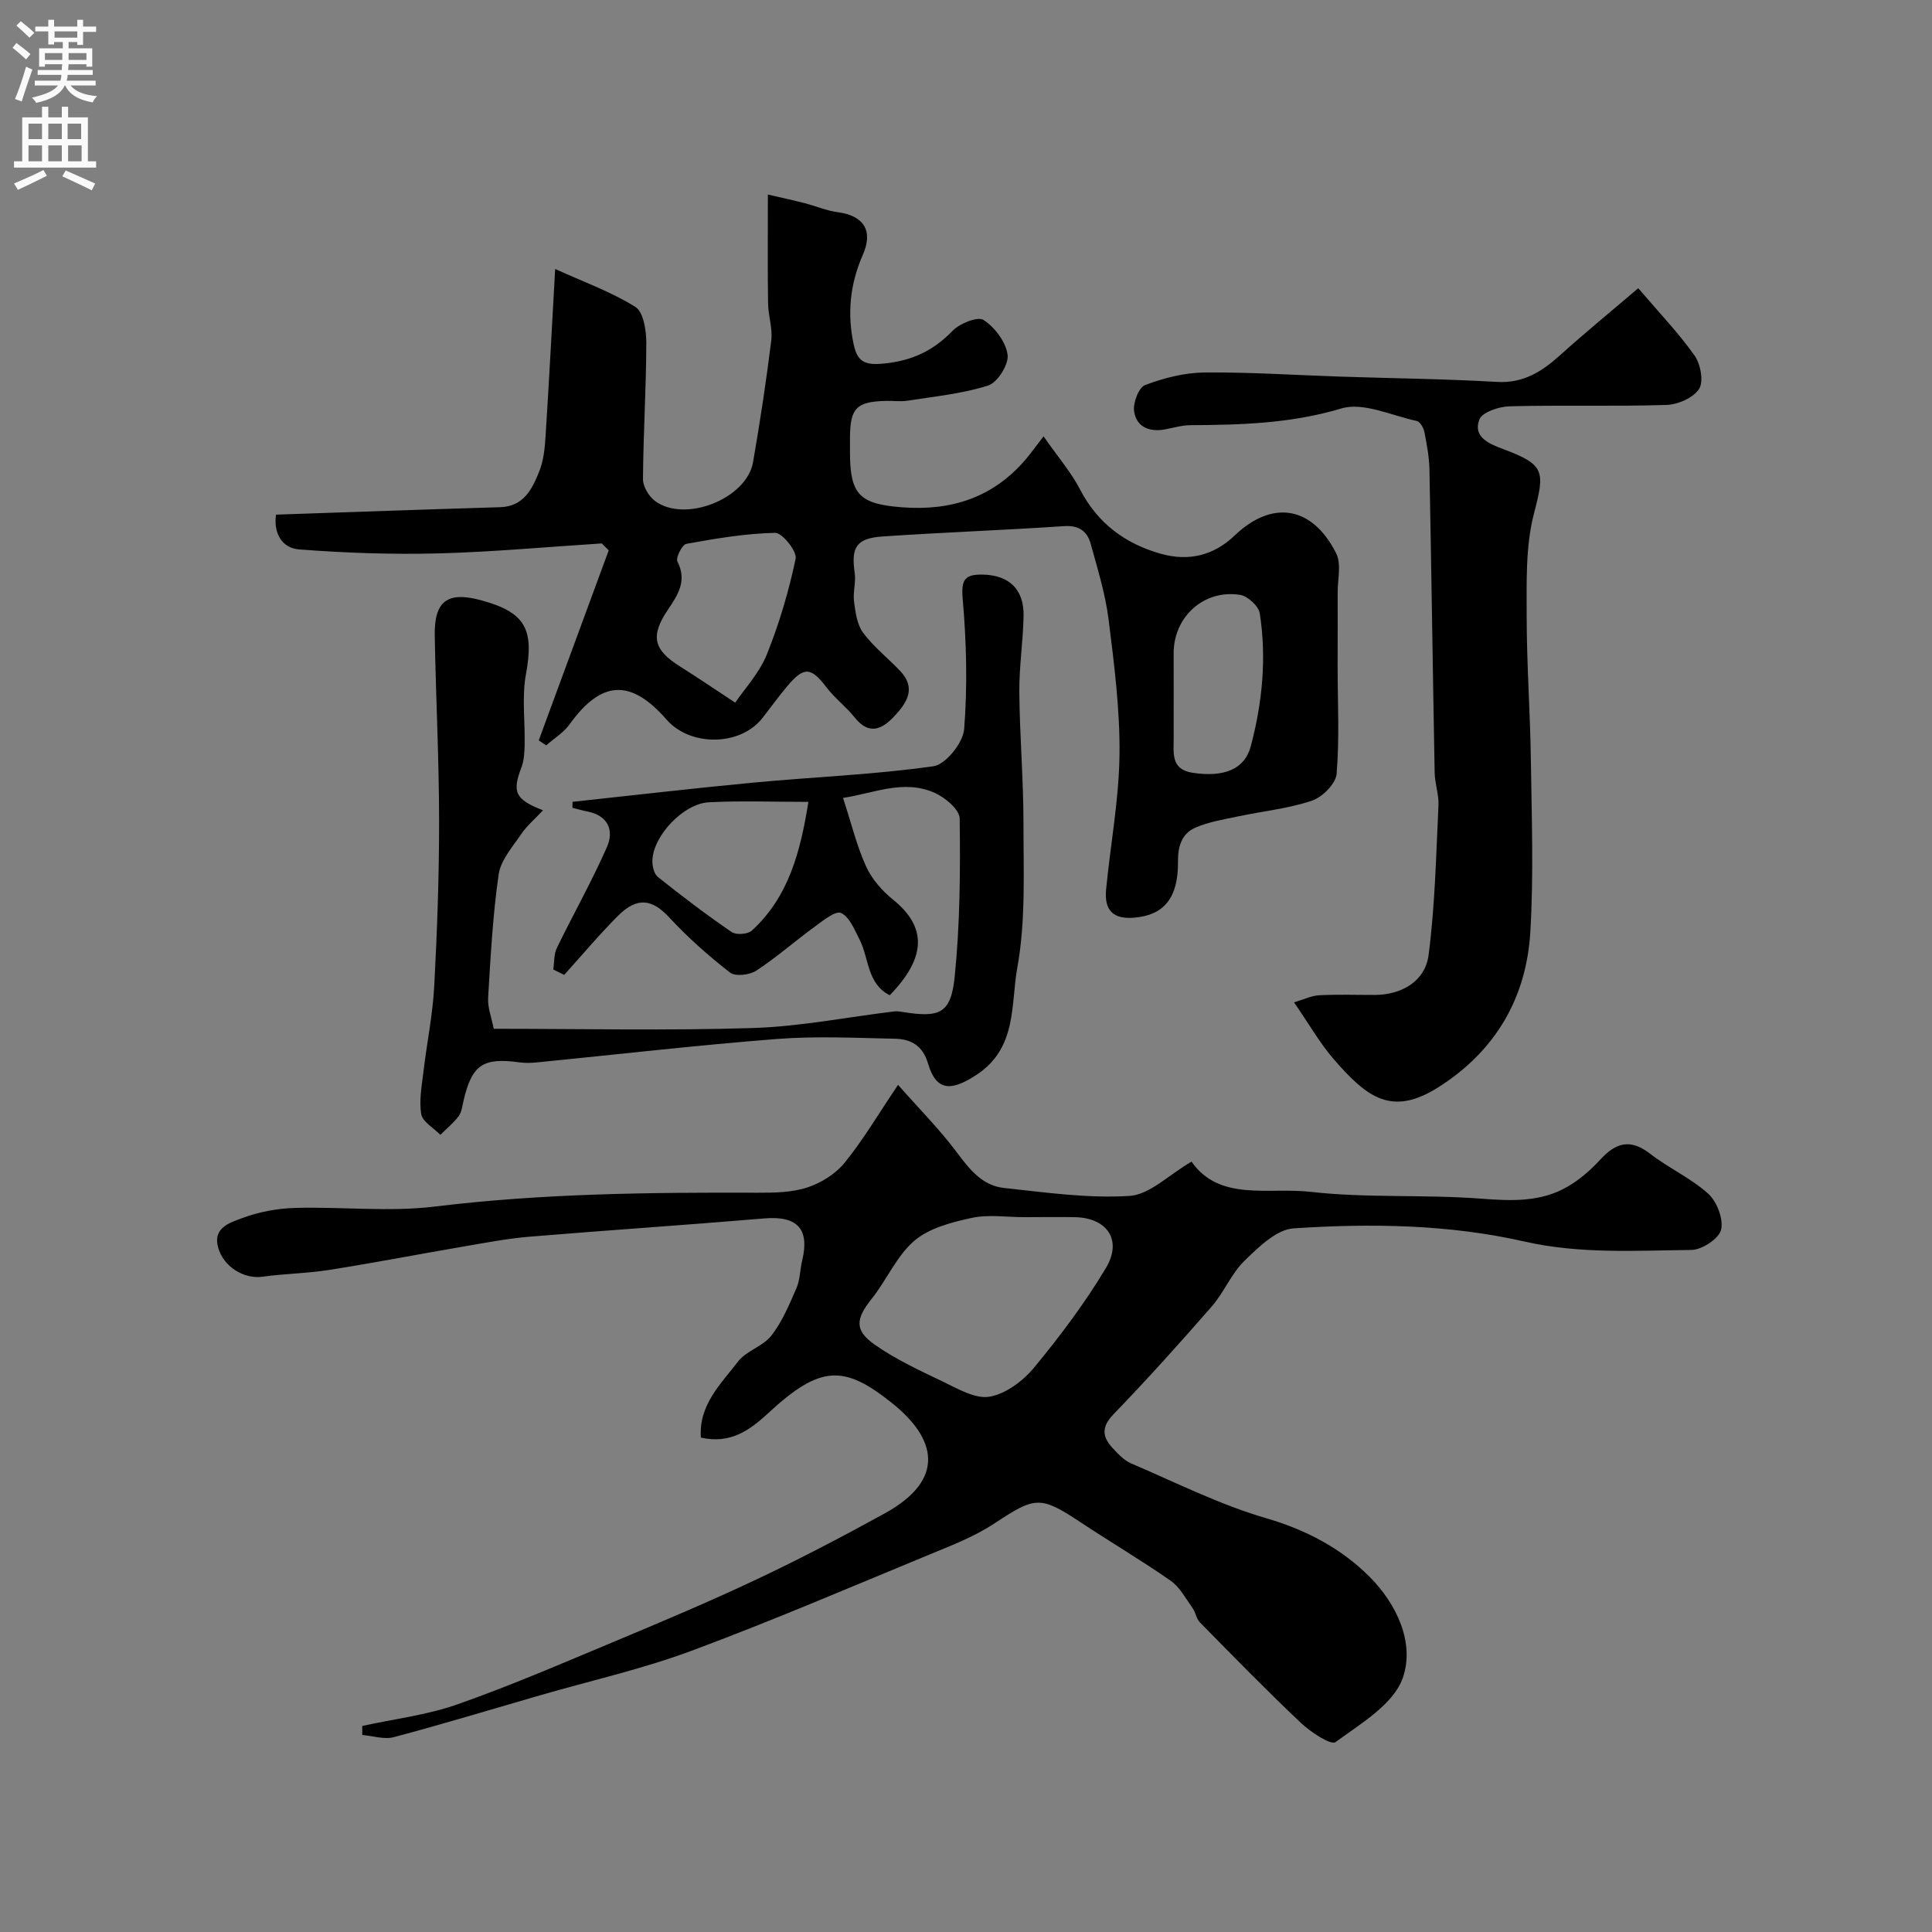
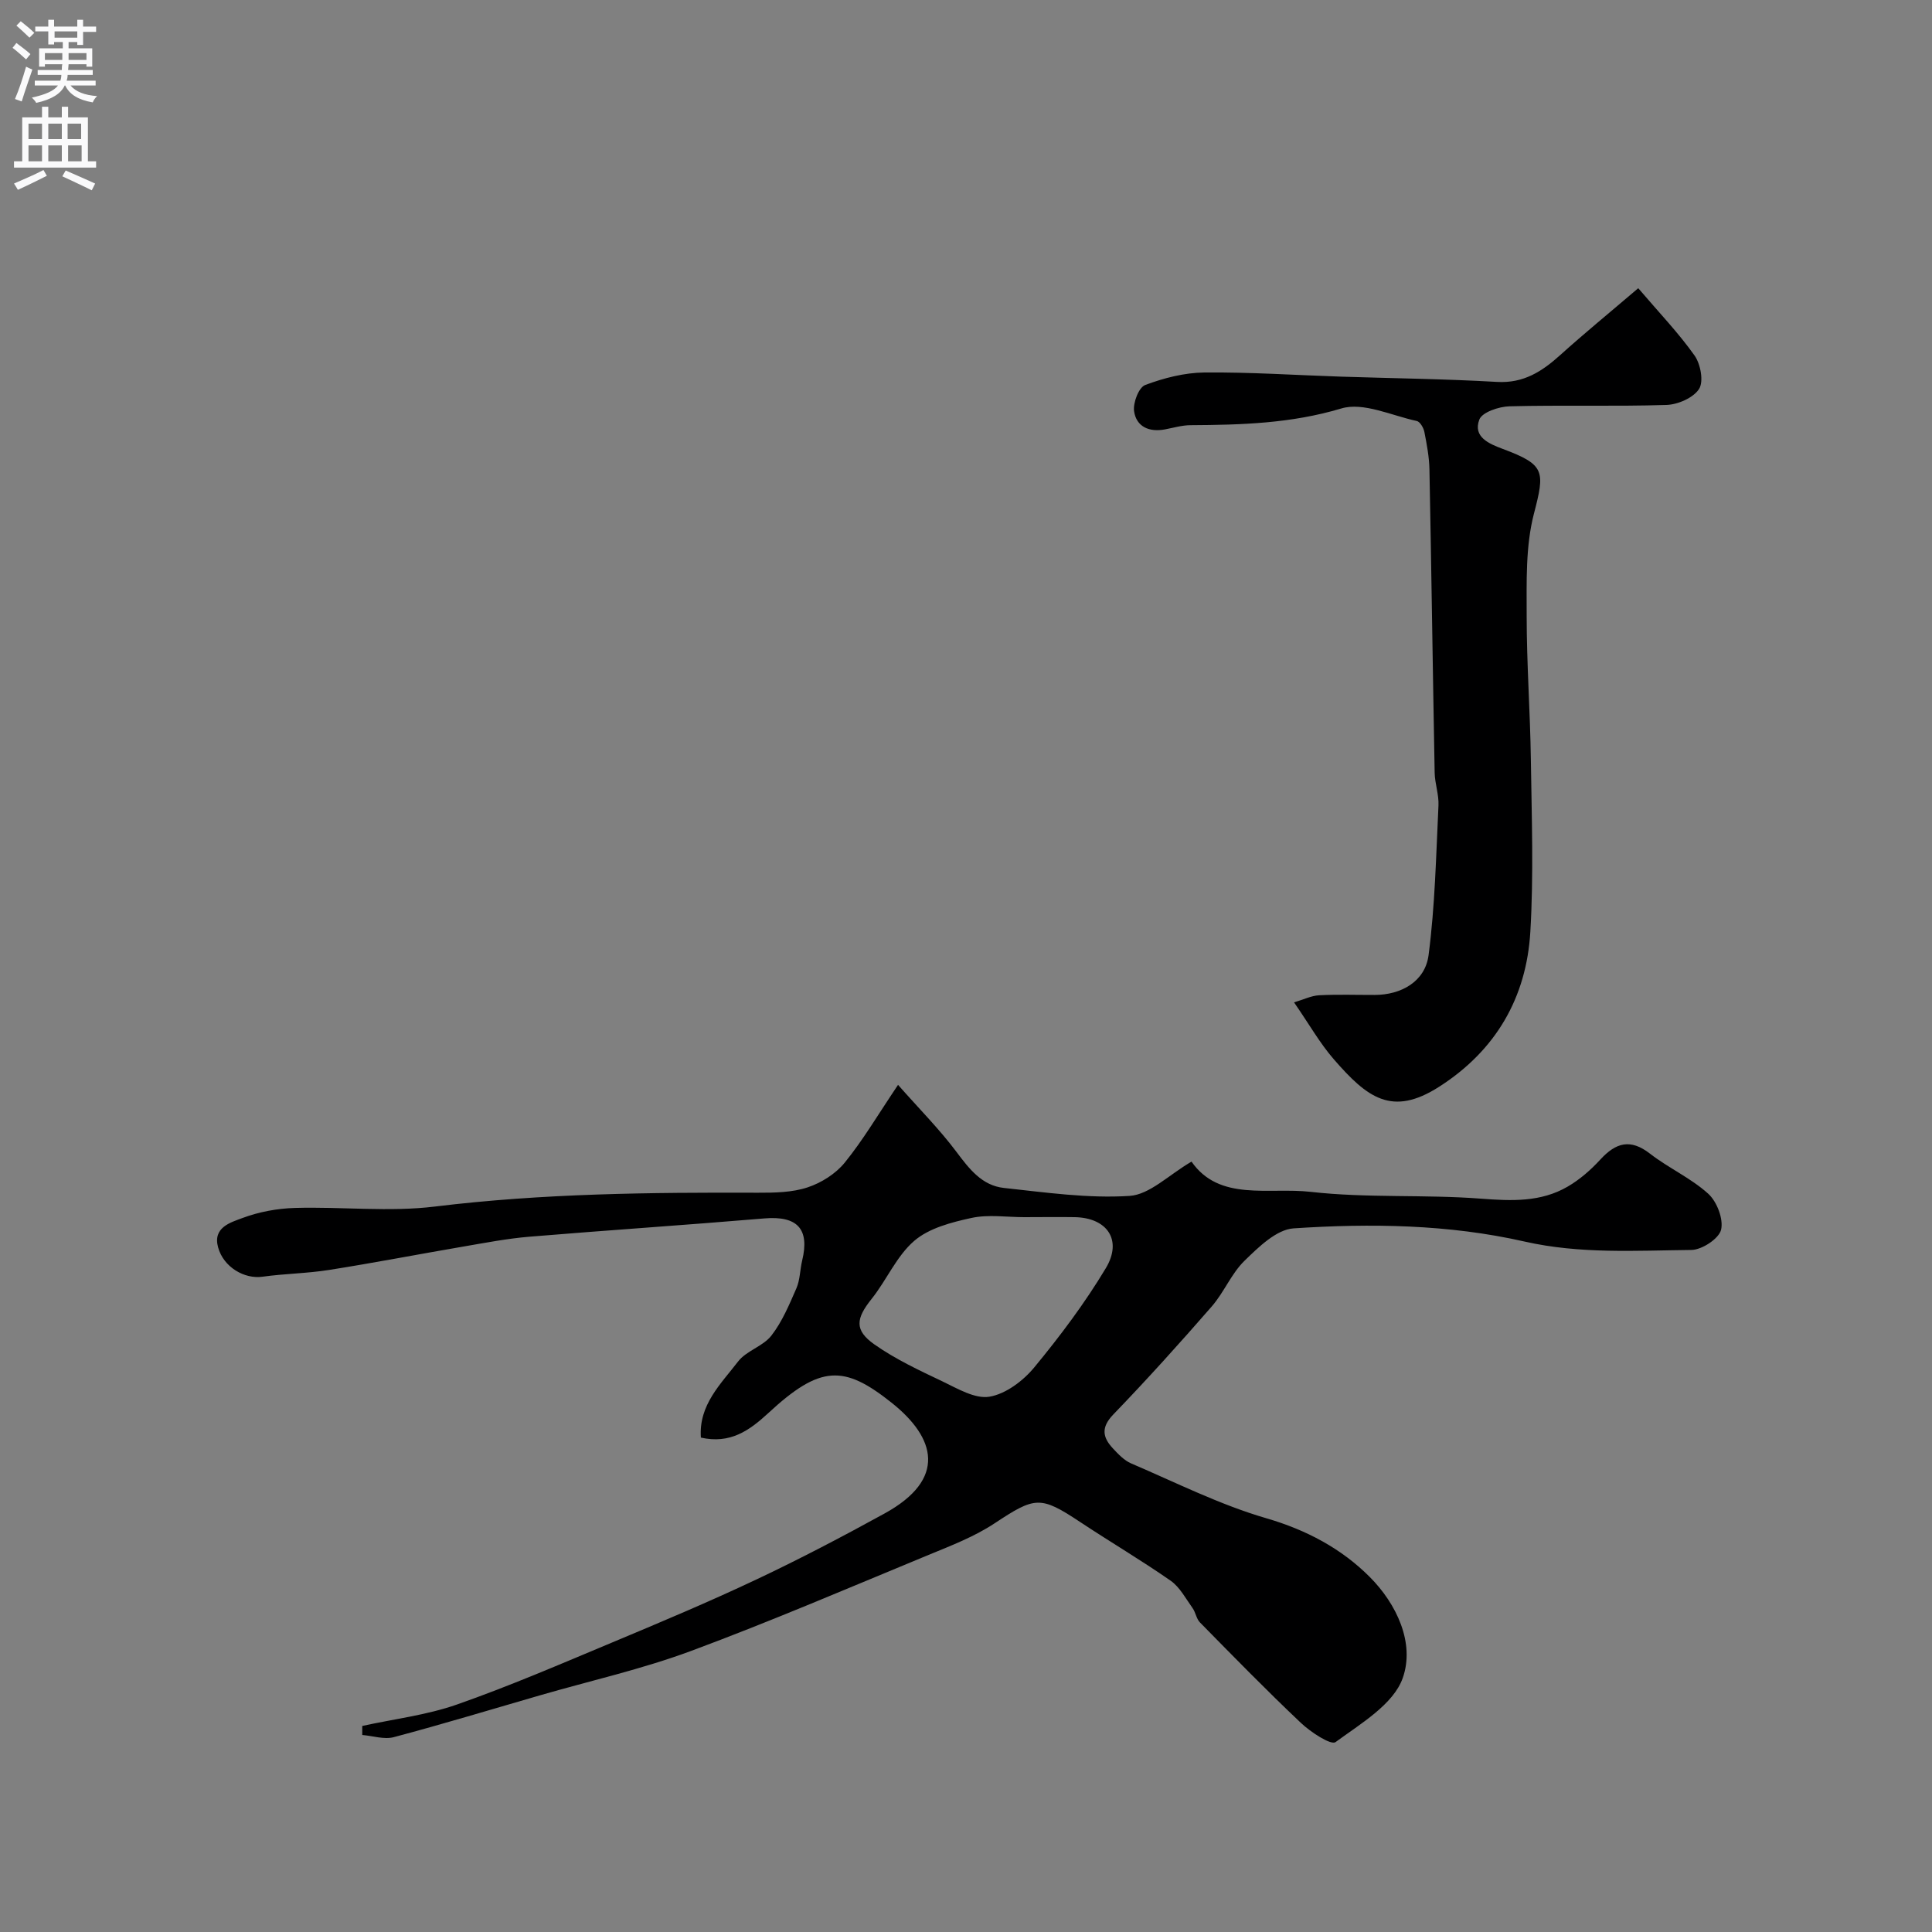
<svg xmlns="http://www.w3.org/2000/svg" enable-background="new 0 0 400 400" viewBox="0 0 400 400">
  <rect x="0" y="0" width="400" height="400" fill="#808080" stroke="none" />
  <g fill="#000001">
    <path d="m145.11 297.64c-.48-6.78 4.15-11.12 7.69-15.74 1.71-2.24 5.16-3.14 6.9-5.37 2.24-2.88 3.71-6.42 5.19-9.81.76-1.75.73-3.83 1.19-5.74 1.59-6.56-1.02-9.29-7.81-8.72-16.22 1.37-32.47 2.44-48.7 3.79-4.54.38-9.04 1.25-13.54 2.02-9.31 1.59-18.58 3.39-27.91 4.86-4.55.72-9.2.76-13.77 1.4-3.76.53-8.06-1.98-9.19-6.06-1.16-4.15 2.58-5.17 5-6.08 3.44-1.29 7.26-2 10.95-2.1 9.66-.28 19.44.88 28.96-.29 22.26-2.72 44.55-2.94 66.9-2.86 3.43.01 7.05-.05 10.24-1.11 2.85-.94 5.82-2.82 7.7-5.14 3.78-4.66 6.86-9.9 11.02-16.08 4.45 5.04 8.6 9.21 12.1 13.88 2.65 3.54 5.29 6.97 9.81 7.46 8.65.93 17.41 2.2 26.02 1.65 4.17-.27 8.1-4.34 12.83-7.1 5.78 8.31 15.94 5.27 24.68 6.26 11.65 1.32 23.53.51 35.25 1.41 6.33.48 12.37.75 17.94-2.49 2.52-1.46 4.82-3.48 6.8-5.64 3.2-3.47 6.19-4.34 10.25-1.19 3.85 2.99 8.47 5.05 12.05 8.29 1.81 1.63 3.2 5.26 2.67 7.47-.45 1.85-3.97 4.16-6.15 4.18-11.53.12-23.06.87-34.58-1.75-15.69-3.56-31.8-3.78-47.78-2.72-3.55.24-7.24 3.87-10.14 6.69-2.75 2.67-4.26 6.57-6.82 9.5-6.62 7.6-13.37 15.09-20.36 22.34-2.57 2.67-2.24 4.71-.1 7.01 1.11 1.19 2.34 2.5 3.78 3.12 9.26 3.96 18.36 8.55 27.97 11.35 8.32 2.42 15.57 6.28 21.43 12.15 5.58 5.59 9.41 13.73 6.83 20.97-1.94 5.44-8.69 9.41-13.9 13.23-.95.7-5.17-2.07-7.18-3.98-7.14-6.75-14.01-13.79-20.9-20.8-.74-.75-.88-2.07-1.52-2.96-1.42-1.98-2.64-4.34-4.54-5.67-6.11-4.26-12.55-8.05-18.76-12.17-8.23-5.46-9.32-5.25-17.68.28-4.17 2.76-8.99 4.62-13.66 6.54-16.35 6.75-32.62 13.74-49.19 19.89-10.15 3.77-20.82 6.16-31.25 9.18-10.09 2.92-20.15 5.97-30.3 8.67-1.99.53-4.34-.27-6.53-.45 0-.62 0-1.25 0-1.87 6.56-1.44 13.35-2.24 19.64-4.45 10.81-3.79 21.36-8.34 31.93-12.76 10.06-4.21 20.13-8.44 30-13.1 9.01-4.25 17.86-8.89 26.59-13.69 12.89-7.1 10.62-15.62 1.44-22.92-9.85-7.84-14.74-7.88-25.58 2.19-3.94 3.63-7.89 6.38-13.91 5.03zm66.97-45.64c-3.66 0-7.44-.6-10.94.16-4.14.9-8.78 2.1-11.85 4.74-3.67 3.15-5.72 8.13-8.83 12.02-3.25 4.07-3.63 6.47.59 9.44 4.34 3.05 9.25 5.35 14.07 7.64 3.12 1.49 6.75 3.68 9.75 3.17 3.36-.57 6.95-3.27 9.24-6.04 5.38-6.51 10.5-13.34 14.84-20.57 3.48-5.8.3-10.42-6.4-10.56-3.49-.06-6.98 0-10.47 0z" />
-     <path d="m111.54 153.29c4.83-13.12 9.66-26.23 14.49-39.35-.48-.48-.96-.95-1.44-1.43-11.33.72-22.65 1.78-34 2.07-9.55.24-19.15-.1-28.67-.83-3.56-.27-5.33-3.4-4.77-7.2 15.59-.53 30.99-1.08 46.39-1.54 4.93-.15 6.66-3.79 8.12-7.45.89-2.22 1.14-4.78 1.29-7.21.72-11.19 1.3-22.38 1.99-34.66 5.98 2.72 11.63 4.74 16.6 7.85 1.67 1.04 2.27 4.83 2.27 7.36-.02 9.43-.62 18.85-.69 28.28-.01 1.53 1.19 3.56 2.46 4.52 6.18 4.64 19.01-.42 20.33-8.01 1.45-8.36 2.73-16.76 3.77-25.17.31-2.51-.62-5.15-.66-7.74-.11-7.03-.04-14.06-.04-22.5 2.85.66 5.22 1.16 7.56 1.77 2.33.6 4.59 1.58 6.95 1.89 5.35.72 7.34 3.83 5.16 8.79-2.66 6.05-3.3 12.23-1.88 18.69.79 3.58 2.42 4.22 6.21 3.85 5.81-.57 10.24-2.63 14.24-6.78 1.48-1.54 5.21-3.03 6.42-2.24 2.33 1.52 4.61 4.54 4.97 7.2.27 2-2.08 5.74-4.01 6.36-5.36 1.72-11.1 2.26-16.71 3.15-1.46.23-2.99 0-4.49.04-6.11.16-7.39 1.49-7.42 7.65v3c0 8.77 1.99 10.71 10.79 11.38 10.17.78 18.84-2.01 25.58-9.91.97-1.14 1.85-2.37 3.71-4.78 3 4.31 5.7 7.42 7.54 10.98 3.65 7.04 9.38 11.27 16.77 13.34 5.66 1.59 10.86.41 15.23-3.77 7.79-7.45 16.07-6.17 21.04 3.67 1.11 2.19.3 5.37.31 8.1.02 5.2-.01 10.39-.01 15.59.01 7.33.4 14.69-.21 21.97-.17 2.05-2.96 4.83-5.13 5.56-4.89 1.64-10.16 2.16-15.25 3.24-3 .64-6.12 1.13-8.89 2.35-2.75 1.22-3.6 3.78-3.57 6.99.08 7.54-2.9 11.1-9.01 11.63-4.35.38-6.3-1.44-5.87-5.86.9-9.3 2.66-18.58 2.77-27.88.11-9.33-1.1-18.71-2.26-28-.66-5.28-2.28-10.46-3.69-15.62-.72-2.63-2.43-3.91-5.53-3.7-12.51.84-25.05 1.29-37.57 2.14-5.47.37-6.55 2.26-5.77 7.58.28 1.93-.4 3.99-.14 5.93.3 2.21.62 4.74 1.88 6.43 2.17 2.91 5.11 5.22 7.64 7.87 3.43 3.59 1.43 6.63-1.2 9.43-2.58 2.75-5.25 3.93-8.2.22-1.75-2.2-4.09-3.95-5.79-6.18-3.23-4.24-4.67-4.42-8.14-.3-1.8 2.13-3.43 4.39-5.14 6.59-4.54 5.84-14.92 6.01-19.87.34-7.42-8.5-13.51-8.15-20.07.98-1.24 1.73-3.22 2.92-4.85 4.36-.5-.34-1.02-.69-1.54-1.03zm40.68-7.81c1.99-2.95 5-6.15 6.53-9.95 2.58-6.4 4.56-13.11 5.98-19.86.32-1.52-2.78-5.38-4.24-5.35-6.16.13-12.31 1.18-18.4 2.28-.86.16-2.23 2.89-1.84 3.65 2.04 4 .1 6.91-1.95 9.96-3.69 5.46-3.03 8.31 2.47 11.76 3.71 2.33 7.34 4.81 11.45 7.51zm90.78-1.76c0 3-.02 5.99 0 8.99.02 3.09-.68 6.58 3.88 7.28 6.64 1.02 10.83-.8 12.07-5.45 2.41-9.06 3.31-18.29 1.87-27.56-.23-1.5-2.5-3.57-4.07-3.82-7.5-1.18-13.75 4.53-13.76 12.07.01 2.84.01 5.67.01 8.49z" />
-     <path d="m174.54 165.2c1.76 5.4 2.86 9.99 4.78 14.2 1.18 2.59 3.29 5.02 5.54 6.83 7.03 5.68 7.01 11.92-.65 19.83-4.73-2.41-4.26-7.64-6.24-11.52-1.04-2.04-2.07-4.68-3.84-5.52-1.12-.53-3.71 1.57-5.41 2.81-4.09 2.98-7.91 6.36-12.13 9.13-1.38.9-4.33 1.26-5.43.41-4.47-3.48-8.77-7.28-12.62-11.44-3.49-3.76-6.58-4.32-10.57-.34-3.9 3.9-7.45 8.15-11.16 12.25-.75-.37-1.51-.75-2.26-1.12.23-1.49.11-3.15.74-4.45 3.4-7 7.25-13.8 10.38-20.92 1.49-3.4.25-6.51-4.06-7.34-1.04-.2-2.06-.51-3.09-.76 0-.41.01-.83.01-1.24 12.49-1.34 24.97-2.8 37.47-3.98 12.43-1.17 24.93-1.64 37.27-3.39 2.53-.36 6.13-4.86 6.35-7.69.7-8.92.48-17.98-.3-26.91-.34-3.97.34-5.14 4.1-5.08 5.43.09 8.61 2.99 8.5 8.58-.1 5.27-.93 10.54-.88 15.8.08 9.1.87 18.2.86 27.29-.01 9.93.48 20.05-1.28 29.73-1.37 7.55.01 16.58-8.37 22.12-5.25 3.47-8.4 3.54-10.11-2.29-1.09-3.73-3.55-5.06-6.83-5.13-8.16-.17-16.37-.58-24.48.05-16.62 1.3-33.19 3.22-49.78 4.86-1.15.11-2.35.14-3.49-.02-7.57-1.05-9.86.51-11.59 7.94-.26 1.1-.38 2.37-1.02 3.21-1.07 1.43-2.5 2.58-3.78 3.85-1.38-1.42-3.68-2.68-3.95-4.28-.49-2.87.12-5.97.47-8.94.69-5.84 1.9-11.65 2.21-17.51.61-11.41 1.02-22.85 1.01-34.28-.01-12.76-.67-25.52-.9-38.29-.13-7.25 2.63-9.26 9.61-7.37 9.2 2.5 10.98 6 9.27 15.33-.87 4.73-.16 9.75-.27 14.63-.03 1.56-.12 3.22-.67 4.66-1.94 5.06-1.33 6.62 4.48 8.86-1.67 1.79-3.34 3.19-4.52 4.93-1.8 2.66-4.25 5.4-4.67 8.36-1.22 8.45-1.67 17.02-2.18 25.56-.12 2.01.72 4.09 1.16 6.39 18.1 0 35.91.4 53.7-.16 9.77-.31 19.49-2.26 29.24-3.44.59-.07 1.22.03 1.81.13 7.62 1.23 9.92.29 10.69-7.33 1.1-10.84 1.18-21.82 1.03-32.74-.02-1.85-3.04-4.38-5.22-5.33-6.43-2.84-12.63.14-18.93 1.07zm-7.17.82c-7.35 0-13.98-.26-20.59.08-5.25.27-11.44 6.82-11.71 11.93-.06 1.18.31 2.88 1.13 3.53 4.96 3.97 10.04 7.82 15.28 11.41.93.64 3.33.47 4.17-.29 7.64-7 10.06-16.3 11.72-26.66z" />
    <path d="m267.92 207.53c1.96-.58 3.56-1.38 5.19-1.47 3.82-.2 7.66-.06 11.49-.07 5.51 0 10.46-2.78 11.17-8.24 1.34-10.24 1.55-20.64 2.05-30.98.11-2.25-.75-4.53-.79-6.81-.39-20.92-.67-41.85-1.08-62.77-.05-2.6-.55-5.21-1.05-7.77-.17-.85-.9-2.12-1.58-2.26-5.22-1.12-11.07-3.96-15.62-2.59-10.37 3.11-20.7 3.4-31.23 3.46-1.76.01-3.52.54-5.27.87-3.27.62-5.93-.54-6.4-3.76-.25-1.74.97-4.93 2.3-5.43 3.89-1.46 8.15-2.55 12.27-2.59 9.42-.09 18.85.55 28.28.86 10.76.35 21.53.47 32.28 1.09 5.5.32 9.33-2.16 13.11-5.57 4.97-4.48 10.15-8.72 16.14-13.83 4.3 5.04 8.33 9.24 11.66 13.94 1.25 1.77 1.92 5.38.93 6.92-1.18 1.84-4.39 3.24-6.77 3.31-10.82.34-21.65 0-32.47.28-2.19.06-5.68 1.22-6.25 2.75-1.37 3.62 2.04 5.02 4.87 6.08 8.78 3.28 8.72 4.59 6.43 13.42-1.74 6.72-1.5 14.05-1.5 21.11 0 9.96.73 19.93.87 29.89.17 11.85.59 23.74-.11 35.55-.81 13.64-7.15 24.57-18.88 32.08-9.79 6.27-14.91 2.25-21.82-5.7-2.86-3.29-5.05-7.18-8.22-11.77z" />
  </g>
  <path d="m2.6 9.9.8-1c.9.7 1.9 1.4 2.9 2.3l-.9 1.1c-1.1-1-2-1.8-2.8-2.4zm.5 10.6c.9-2.1 1.6-4.3 2.3-6.7.4.2.8.4 1.3.6-.7 2.1-1.5 4.3-2.2 6.6zm.3-15.2.9-.9c1 .8 2 1.6 2.8 2.4l-1 1c-.9-.9-1.8-1.7-2.7-2.5zm12.6-1.2h1.2v1.4h2.7v1.1h-2.7v2.7h-1.2v-.6h-1.8v1.3h4.9v3.8h-1.2v-.5h-3.7c0 .4-.1.9-.1 1.2h5.1v1h-5.2c0 .5-.1.9-.2 1.2h6v1h-5.2c1.1 1.3 2.9 2 5.5 2.2-.4.4-.7.8-.9 1.3-2.9-.5-4.8-1.6-5.7-3.5h-.1c-.8 1.7-2.7 2.9-5.9 3.6-.2-.4-.6-.8-.9-1.1 2.8-.6 4.6-1.4 5.4-2.5h-4.8v-1h5.3c.1-.3.2-.7.2-1.2h-4.9v-1h5c0-.4 0-.8.1-1.2h-3.6v.5h-1.2v-3.8h4.9v-1.3h-1.8v.5h-1.2v-2.7h-2.7v-1h2.7v-1.4h1.2v1.4h4.8zm-6.7 8.3h3.6c0-.4 0-.9 0-1.4h-3.6zm1.9-4.6h4.8v-1.3h-4.7v1.3zm6.7 3.2h-3.7v1.4h3.7v-2.4z" fill="#fafafb" />
  <path d="m8.7 22.1h1.3v2.2h2.8v-2.2h1.3v2.2h4.1v9.1h1.7v1.3h-17v-1.3h1.7v-9.1h4.1zm.3 13.1.7 1.2c-1.8.9-3.8 1.9-6 2.9-.2-.4-.5-.8-.8-1.3 2.3-1 4.4-1.9 6.1-2.8zm-3.1-6.4h2.8v-3.2h-2.8zm0 4.6h2.8v-3.3h-2.8zm4.1-4.6h2.8v-3.2h-2.8zm0 4.6h2.8v-3.3h-2.8zm3.6 1.9c2.1.9 4.1 1.8 6.1 2.7l-.7 1.4c-2.2-1.1-4.2-2-6.1-2.9zm3.2-9.7h-2.8v3.2h2.8zm-2.7 7.8h2.8v-3.3h-2.8z" fill="#fafafb" />
</svg>